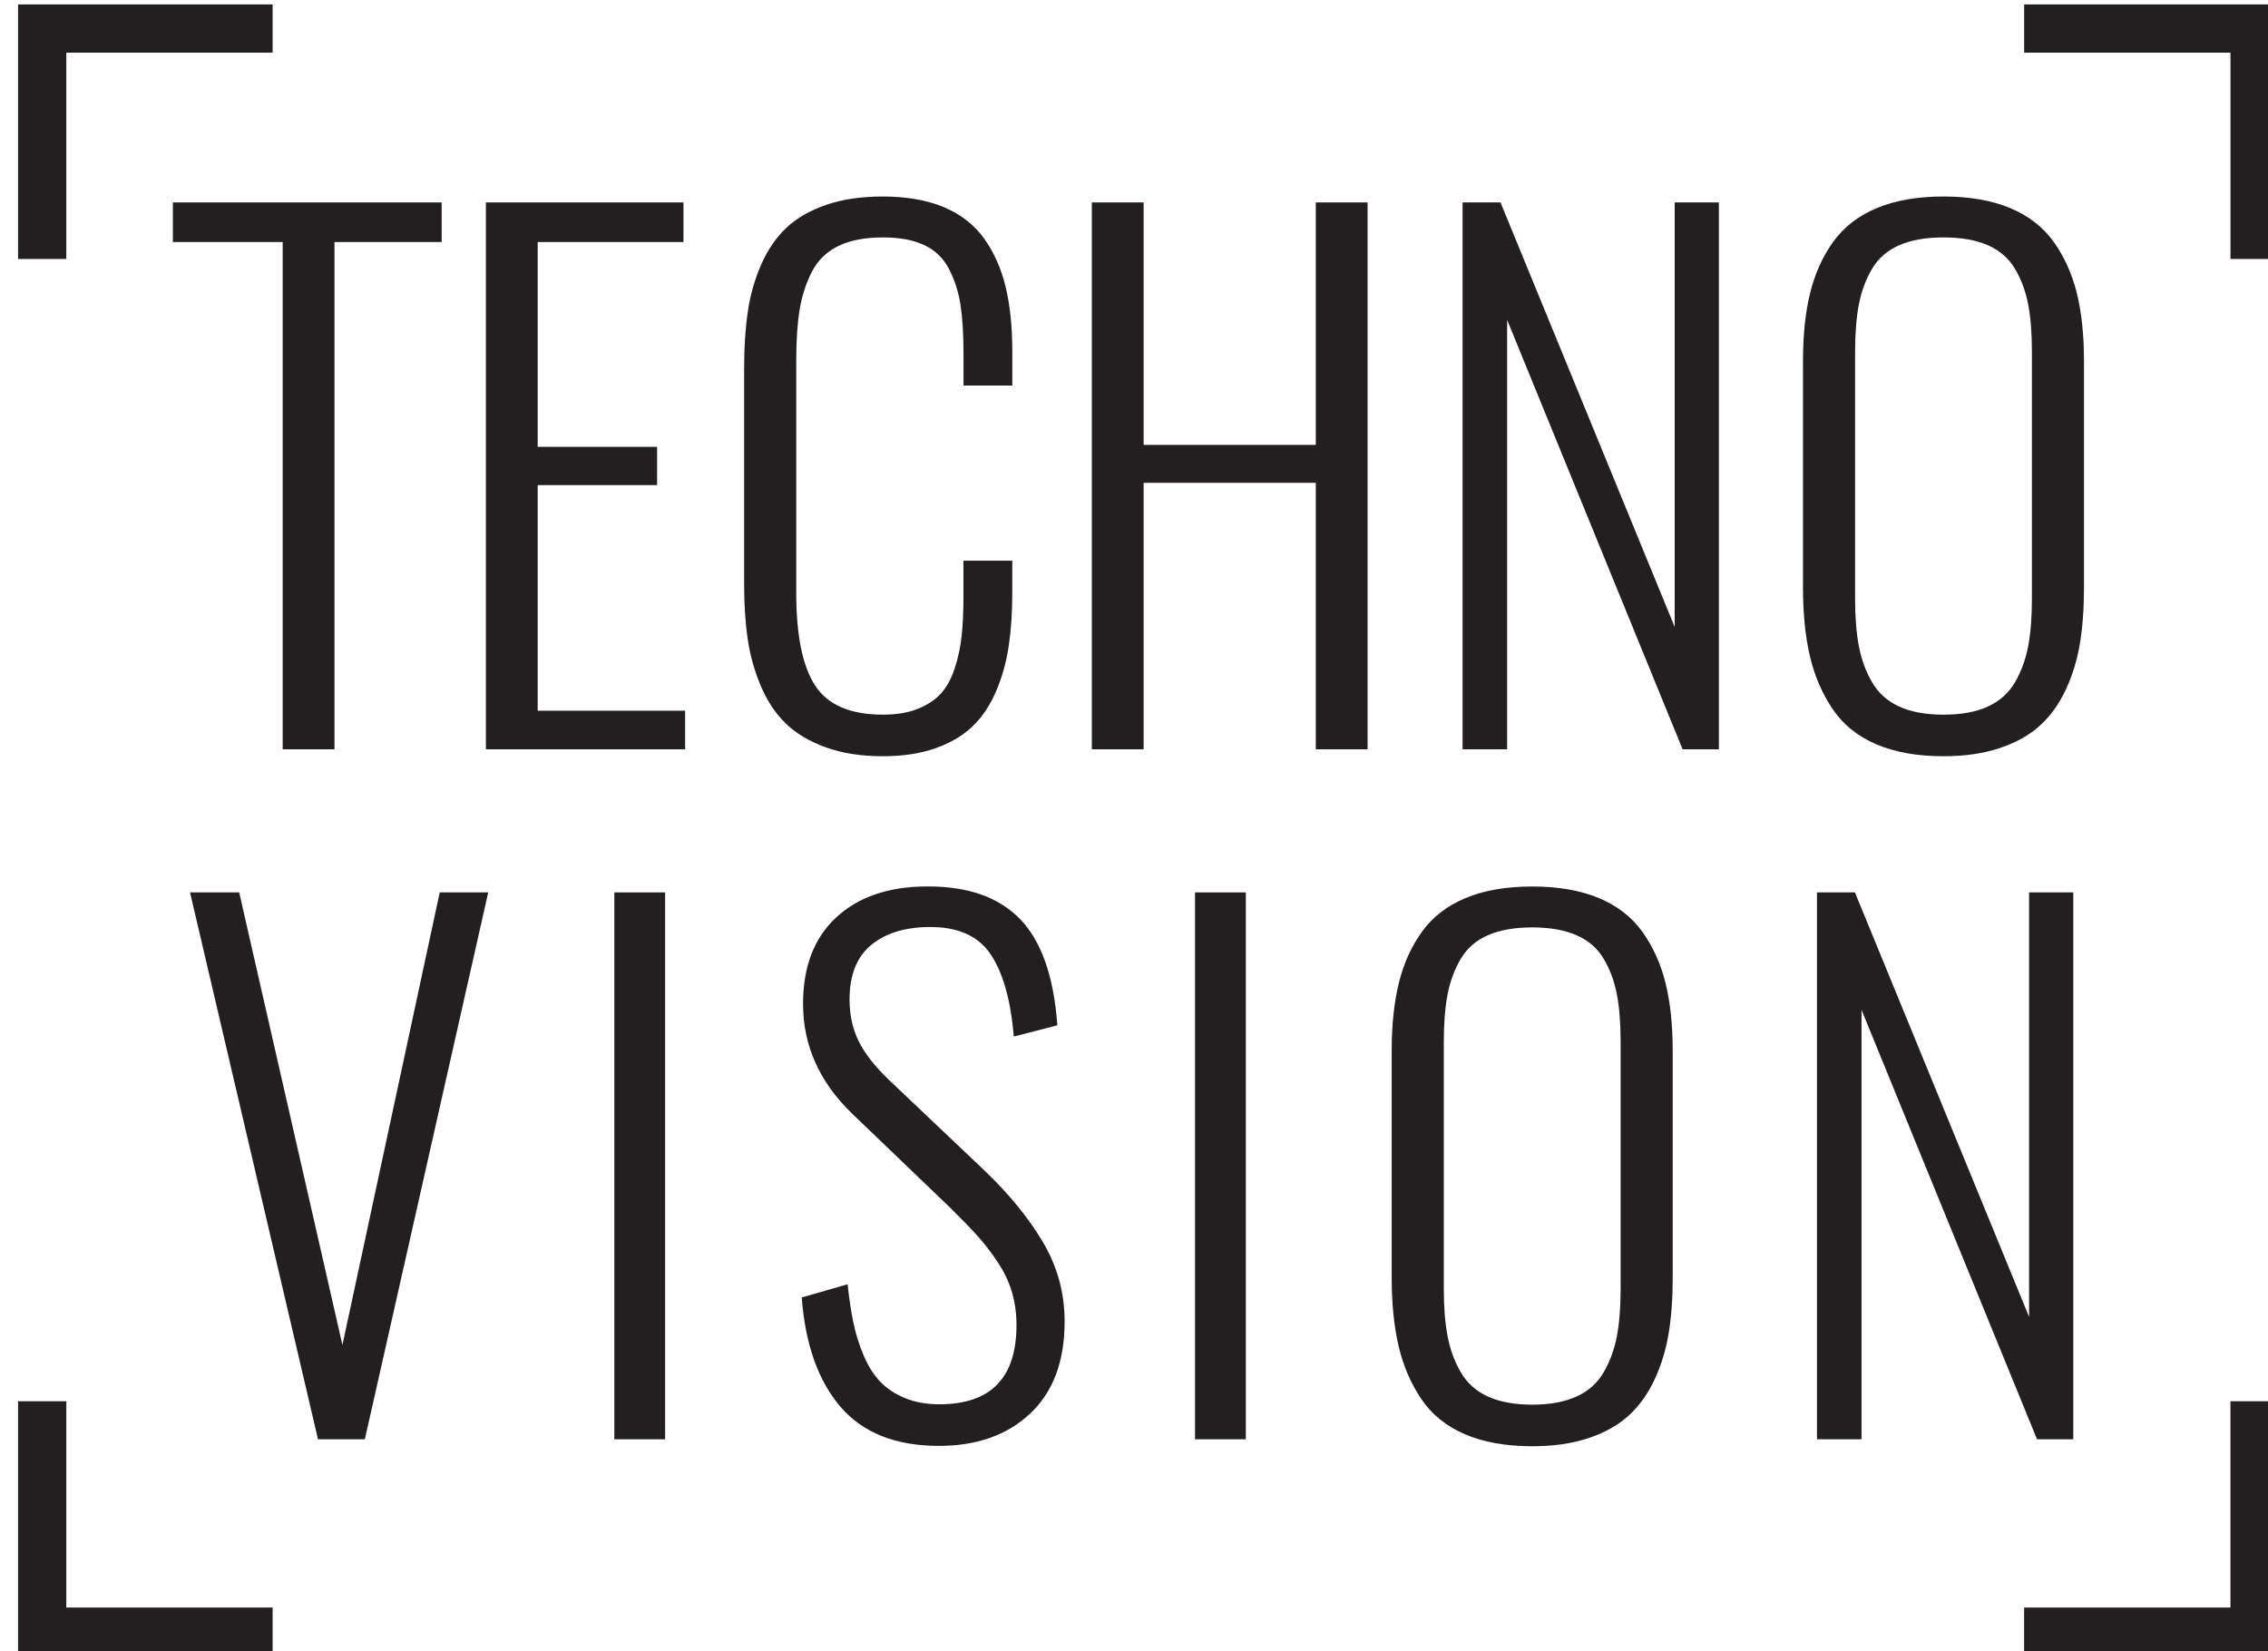
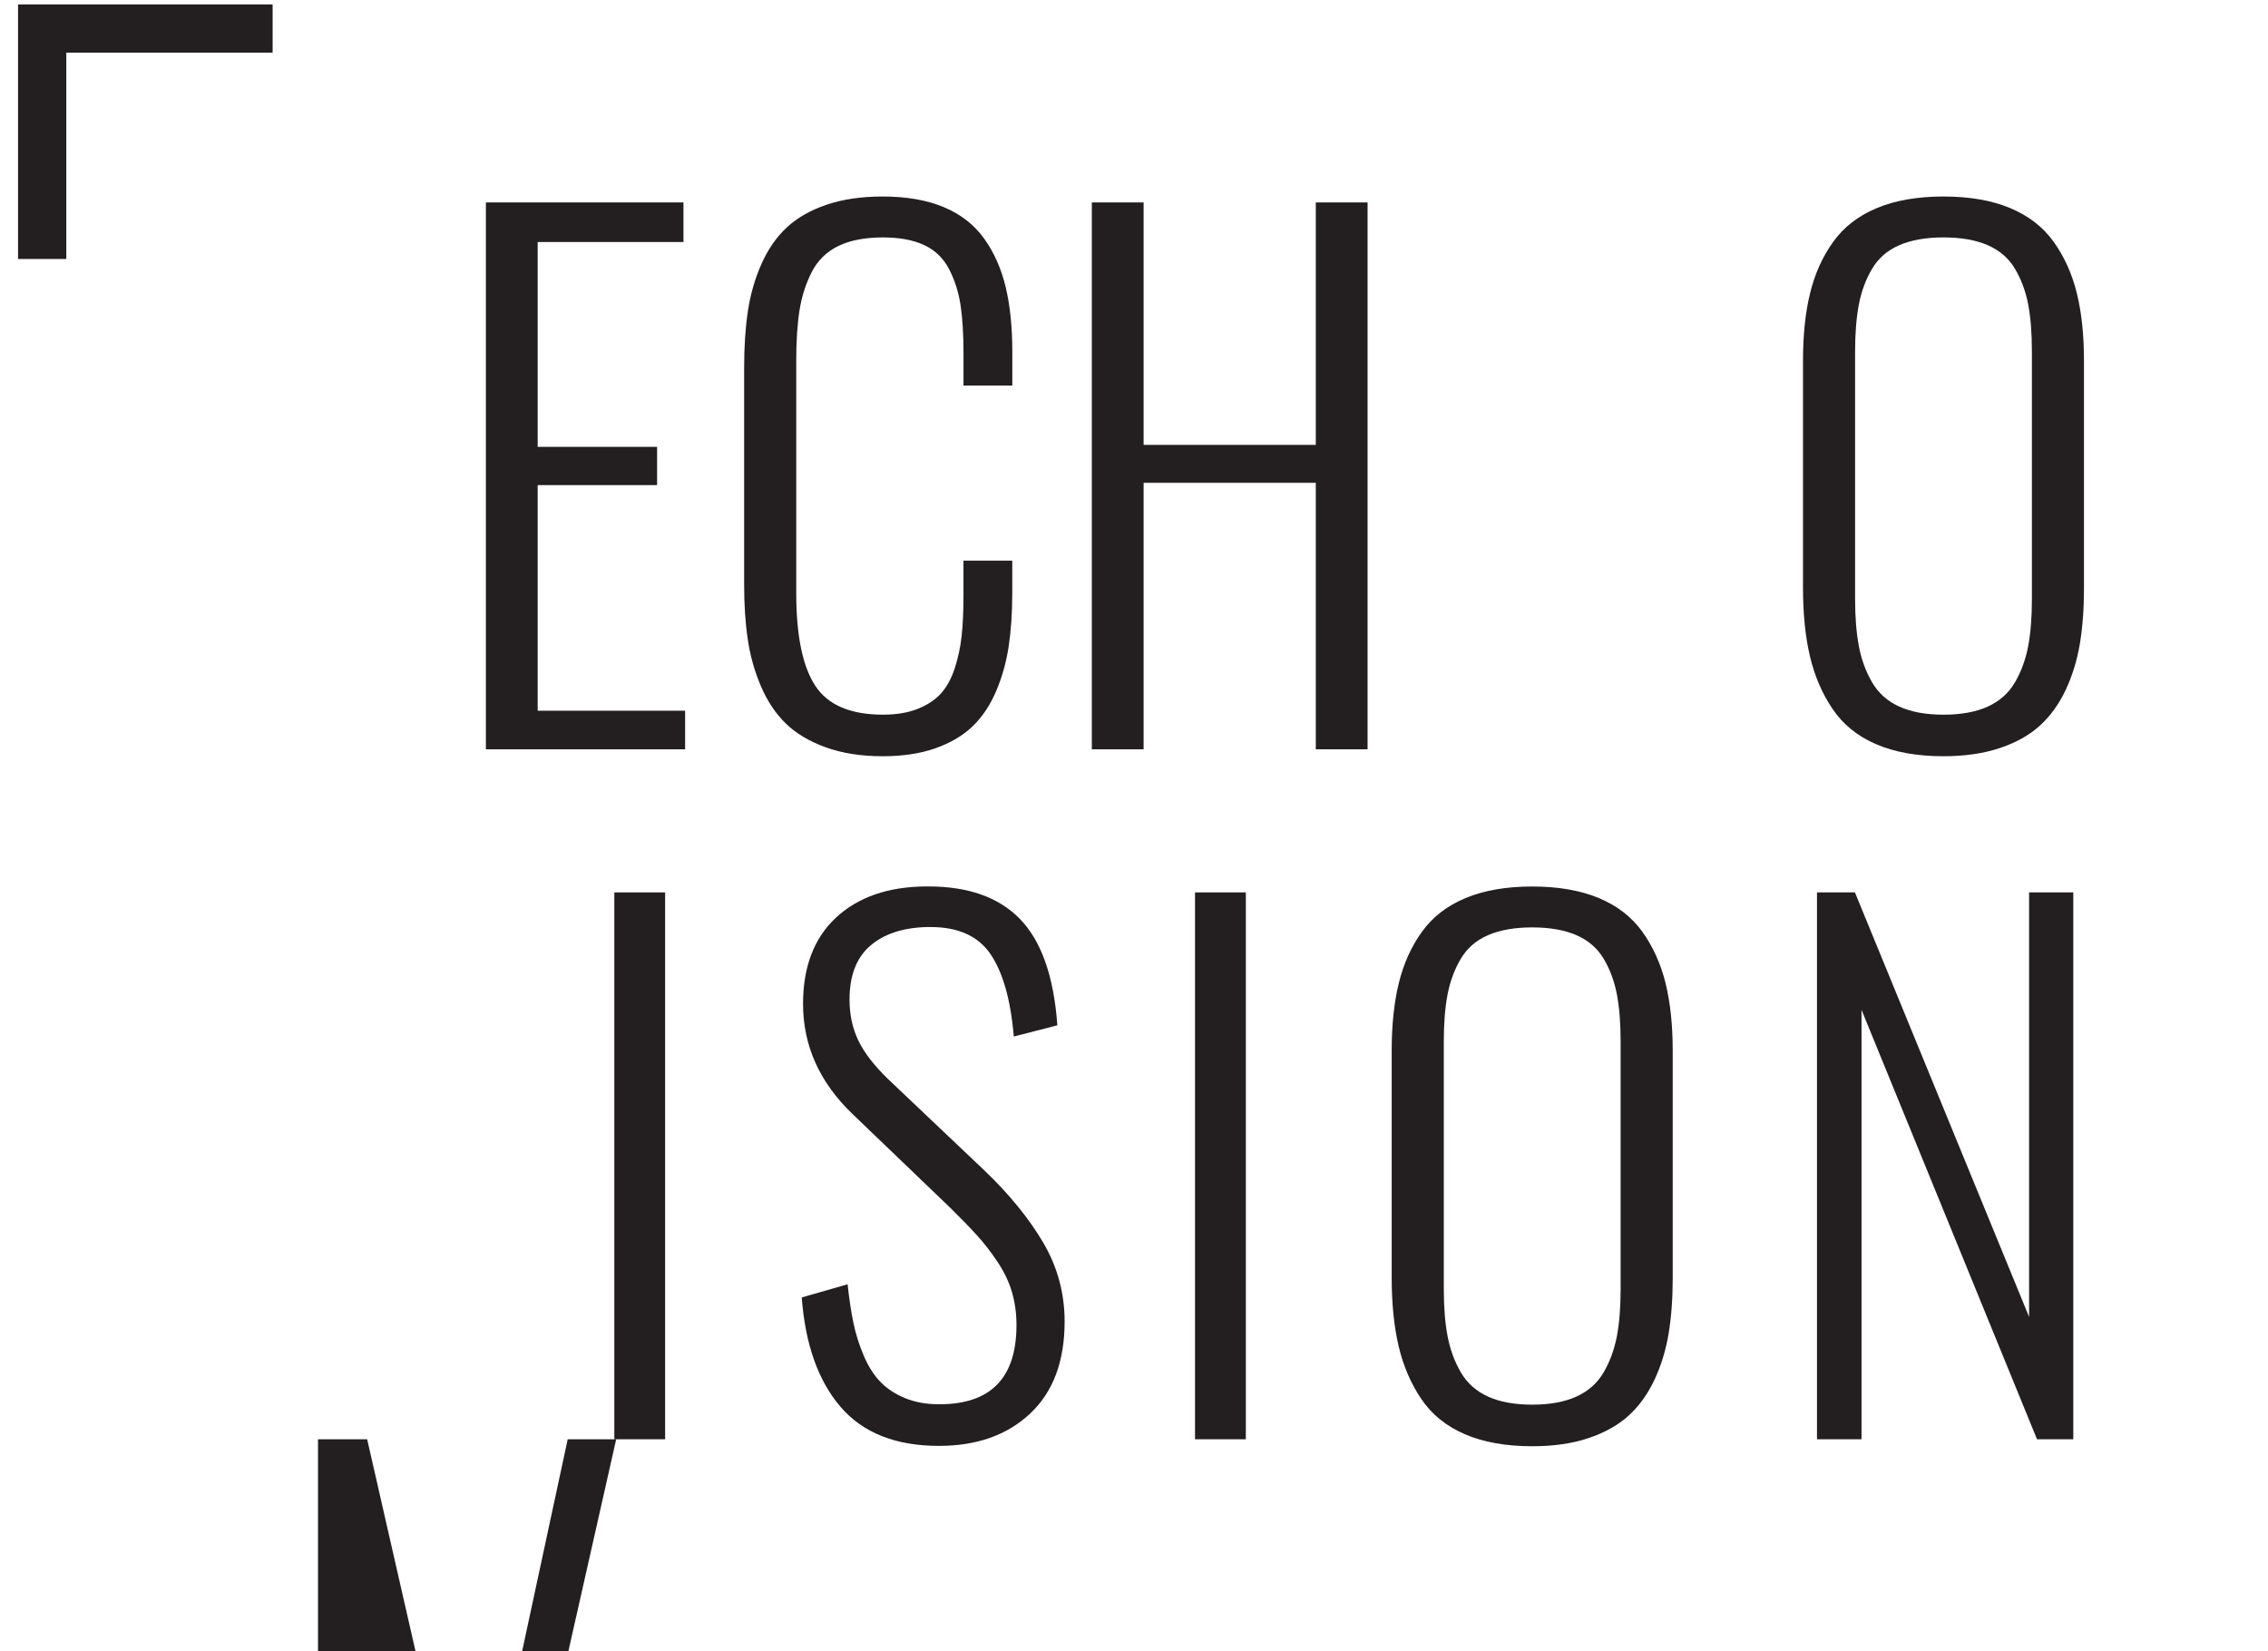
<svg xmlns="http://www.w3.org/2000/svg" version="1.1" id="Layer_1" x="0px" y="0px" width="103px" height="75px" viewBox="45 0 103 75" enable-background="new 45 0 103 75" xml:space="preserve">
  <g>
-     <path fill="#231F20" d="M57.838,34.032v-23.04H52.85V9.194h12.208v1.798H60.19v23.04H57.838z" />
    <path fill="#231F20" d="M67.066,34.032V9.194h8.973v1.798h-6.621v9.303h5.423v1.737h-5.423v10.247h6.696v1.753H67.066z" />
    <path fill="#231F20" d="M85.087,34.346c-0.979,0-1.84-0.135-2.584-0.404c-0.745-0.27-1.349-0.629-1.813-1.079   c-0.464-0.45-0.841-1.014-1.131-1.693c-0.29-0.679-0.49-1.388-0.599-2.127c-0.11-0.739-0.165-1.567-0.165-2.486v-9.872   c0-0.959,0.058-1.815,0.172-2.569c0.115-0.754,0.319-1.462,0.614-2.127c0.294-0.664,0.676-1.216,1.146-1.655   c0.469-0.439,1.071-0.784,1.805-1.034c0.734-0.25,1.585-0.375,2.554-0.375c1.088,0,2.017,0.163,2.786,0.487   c0.769,0.325,1.378,0.801,1.828,1.431c0.449,0.629,0.773,1.363,0.974,2.202c0.2,0.839,0.3,1.818,0.3,2.936v1.528h-2.217v-1.453   c0-0.878-0.045-1.612-0.135-2.202c-0.09-0.589-0.262-1.131-0.517-1.625c-0.255-0.495-0.629-0.859-1.124-1.094   c-0.495-0.234-1.122-0.352-1.88-0.352c-0.819,0-1.496,0.13-2.03,0.39s-0.936,0.654-1.206,1.183c-0.27,0.53-0.455,1.106-0.554,1.73   c-0.1,0.625-0.15,1.391-0.15,2.299v10.546c0,1.927,0.287,3.331,0.861,4.209c0.574,0.879,1.6,1.318,3.078,1.318   c0.609,0,1.133-0.087,1.573-0.262c0.439-0.174,0.791-0.406,1.056-0.696c0.264-0.29,0.474-0.671,0.629-1.146   c0.155-0.474,0.26-0.963,0.314-1.468c0.055-0.504,0.083-1.106,0.083-1.805v-1.618h2.217v1.453c0,0.909-0.055,1.726-0.165,2.449   c-0.11,0.725-0.302,1.406-0.577,2.045c-0.275,0.639-0.632,1.168-1.071,1.588c-0.44,0.419-1.002,0.749-1.686,0.989   C86.792,34.227,85.996,34.346,85.087,34.346z" />
    <path fill="#231F20" d="M94.585,34.032V9.194h2.352v11.011h7.819V9.194h2.352v24.837h-2.352V21.928h-7.819v12.104H94.585z" />
-     <path fill="#231F20" d="M111.422,34.032V9.194h1.723l7.91,19.28V9.194h2.007v24.837h-1.647l-7.97-19.504v19.504H111.422z" />
    <path fill="#231F20" d="M133.263,34.346c-1.198,0-2.219-0.183-3.062-0.547c-0.846-0.364-1.505-0.899-1.978-1.603   c-0.476-0.704-0.817-1.502-1.027-2.396c-0.21-0.894-0.314-1.93-0.314-3.108V16.385c0-1.168,0.106-2.192,0.323-3.071   c0.214-0.878,0.563-1.655,1.048-2.33c0.484-0.674,1.146-1.186,1.984-1.535s1.849-0.524,3.025-0.524c1.18,0,2.188,0.175,3.026,0.524   s1.5,0.864,1.986,1.543c0.483,0.679,0.832,1.458,1.048,2.337c0.215,0.879,0.321,1.897,0.321,3.056v10.336   c0,0.929-0.062,1.768-0.187,2.517c-0.126,0.749-0.34,1.448-0.644,2.097c-0.307,0.65-0.698,1.191-1.177,1.625   c-0.479,0.435-1.088,0.774-1.828,1.019C135.071,34.224,134.222,34.346,133.263,34.346z M131.256,32.092   c0.539,0.245,1.209,0.367,2.007,0.367c0.801,0,1.469-0.122,2.008-0.367c0.539-0.245,0.952-0.612,1.237-1.101   c0.284-0.489,0.483-1.034,0.599-1.633c0.113-0.599,0.171-1.318,0.171-2.157V15.965c0-0.839-0.058-1.555-0.171-2.149   c-0.115-0.594-0.314-1.131-0.599-1.61c-0.285-0.479-0.698-0.836-1.237-1.071c-0.539-0.234-1.207-0.352-2.008-0.352   c-0.798,0-1.468,0.118-2.007,0.352c-0.539,0.235-0.95,0.592-1.235,1.071c-0.284,0.479-0.485,1.017-0.599,1.61   c-0.115,0.594-0.174,1.311-0.174,2.149v11.235c0,0.839,0.059,1.558,0.174,2.157c0.113,0.599,0.314,1.144,0.599,1.633   C130.306,31.48,130.717,31.847,131.256,32.092z" />
-     <path fill="#231F20" d="M59.442,65.368L53.63,40.531h2.232l4.689,20.553l4.419-20.553h2.202l-5.603,24.837H59.442z" />
+     <path fill="#231F20" d="M59.442,65.368h2.232l4.689,20.553l4.419-20.553h2.202l-5.603,24.837H59.442z" />
    <path fill="#231F20" d="M72.899,65.368V40.531h2.307v24.837H72.899z" />
    <path fill="#231F20" d="M87.643,65.668c-1.968,0-3.458-0.592-4.472-1.775c-1.014-1.183-1.601-2.838-1.76-4.966l2.083-0.599   c0.069,0.659,0.157,1.241,0.262,1.745c0.104,0.504,0.259,0.998,0.464,1.482c0.204,0.485,0.454,0.882,0.749,1.191   c0.294,0.31,0.668,0.56,1.124,0.749c0.454,0.189,0.976,0.284,1.565,0.284c2.337,0,3.505-1.198,3.505-3.595   c0-0.53-0.068-1.026-0.203-1.49c-0.135-0.465-0.35-0.92-0.644-1.363c-0.295-0.444-0.604-0.847-0.929-1.206   c-0.325-0.359-0.747-0.794-1.266-1.304l-4.404-4.225c-1.498-1.438-2.247-3.105-2.247-5.003c0-1.688,0.502-2.996,1.505-3.925   c1.004-0.929,2.364-1.398,4.082-1.408c0.04,0,0.075,0,0.105,0c1.807,0,3.191,0.489,4.149,1.468   c0.979,0.999,1.548,2.612,1.708,4.839l-1.978,0.51c-0.14-1.678-0.5-2.937-1.079-3.775c-0.56-0.799-1.458-1.198-2.696-1.198   c-0.06,0-0.12,0-0.18,0c-1.089,0.029-1.945,0.314-2.569,0.854s-0.936,1.354-0.936,2.442c0,0.679,0.132,1.295,0.397,1.85   c0.264,0.555,0.716,1.141,1.355,1.76l4.375,4.15c1.128,1.078,2.017,2.17,2.667,3.272c0.649,1.104,0.974,2.3,0.974,3.588   c0,1.808-0.522,3.2-1.565,4.18C90.741,65.179,89.36,65.668,87.643,65.668z" />
    <path fill="#231F20" d="M99.271,65.368V40.531h2.308v24.837H99.271z" />
    <path fill="#231F20" d="M114.585,65.684c-1.198,0-2.22-0.183-3.063-0.547c-0.846-0.365-1.504-0.899-1.978-1.604   c-0.475-0.704-0.817-1.503-1.027-2.396c-0.209-0.894-0.314-1.931-0.314-3.108V47.722c0-1.168,0.107-2.192,0.323-3.07   c0.214-0.879,0.563-1.655,1.049-2.33c0.483-0.674,1.145-1.186,1.983-1.535s1.849-0.524,3.026-0.524   c1.179,0,2.188,0.175,3.026,0.524s1.5,0.863,1.985,1.543c0.483,0.68,0.833,1.458,1.049,2.337c0.214,0.878,0.321,1.897,0.321,3.056   v10.337c0,0.929-0.063,1.768-0.187,2.517c-0.126,0.749-0.34,1.447-0.645,2.097c-0.306,0.649-0.697,1.191-1.177,1.626   c-0.479,0.434-1.089,0.773-1.827,1.019S115.544,65.684,114.585,65.684z M112.577,63.429c0.54,0.245,1.21,0.367,2.008,0.367   c0.799,0,1.468-0.122,2.007-0.367c0.54-0.245,0.953-0.612,1.237-1.102c0.285-0.488,0.483-1.033,0.6-1.633   c0.113-0.599,0.171-1.317,0.171-2.157V47.303c0-0.839-0.058-1.556-0.171-2.15c-0.116-0.594-0.314-1.131-0.6-1.61   c-0.284-0.479-0.697-0.835-1.237-1.07c-0.539-0.234-1.208-0.353-2.007-0.353c-0.798,0-1.468,0.118-2.008,0.353   c-0.539,0.235-0.95,0.592-1.234,1.07c-0.284,0.479-0.485,1.017-0.6,1.61c-0.115,0.595-0.173,1.312-0.173,2.15v11.234   c0,0.84,0.058,1.559,0.173,2.157c0.114,0.6,0.315,1.145,0.6,1.633C111.627,62.816,112.038,63.184,112.577,63.429z" />
    <path fill="#231F20" d="M127.518,65.368V40.531h1.723l7.909,19.279V40.531h2.007v24.837h-1.647l-7.97-19.504v19.504H127.518z" />
  </g>
  <g>
-     <polygon fill="#231F20" points="148.487,11.762 146.296,11.762 146.296,2.392 136.926,2.392 136.926,0.201 148.487,0.201  " />
-   </g>
+     </g>
  <g>
    <polygon fill="#231F20" points="48.011,11.762 45.82,11.762 45.82,0.201 57.381,0.201 57.381,2.392 48.011,2.392  " />
  </g>
  <g>
-     <polygon fill="#231F20" points="57.381,75.201 45.82,75.201 45.82,63.641 48.011,63.641 48.011,73.01 57.381,73.01  " />
-   </g>
+     </g>
  <g>
-     <polygon fill="#231F20" points="148.486,75.201 136.925,75.201 136.925,73.01 146.295,73.01 146.295,63.641 148.486,63.641  " />
-   </g>
+     </g>
</svg>